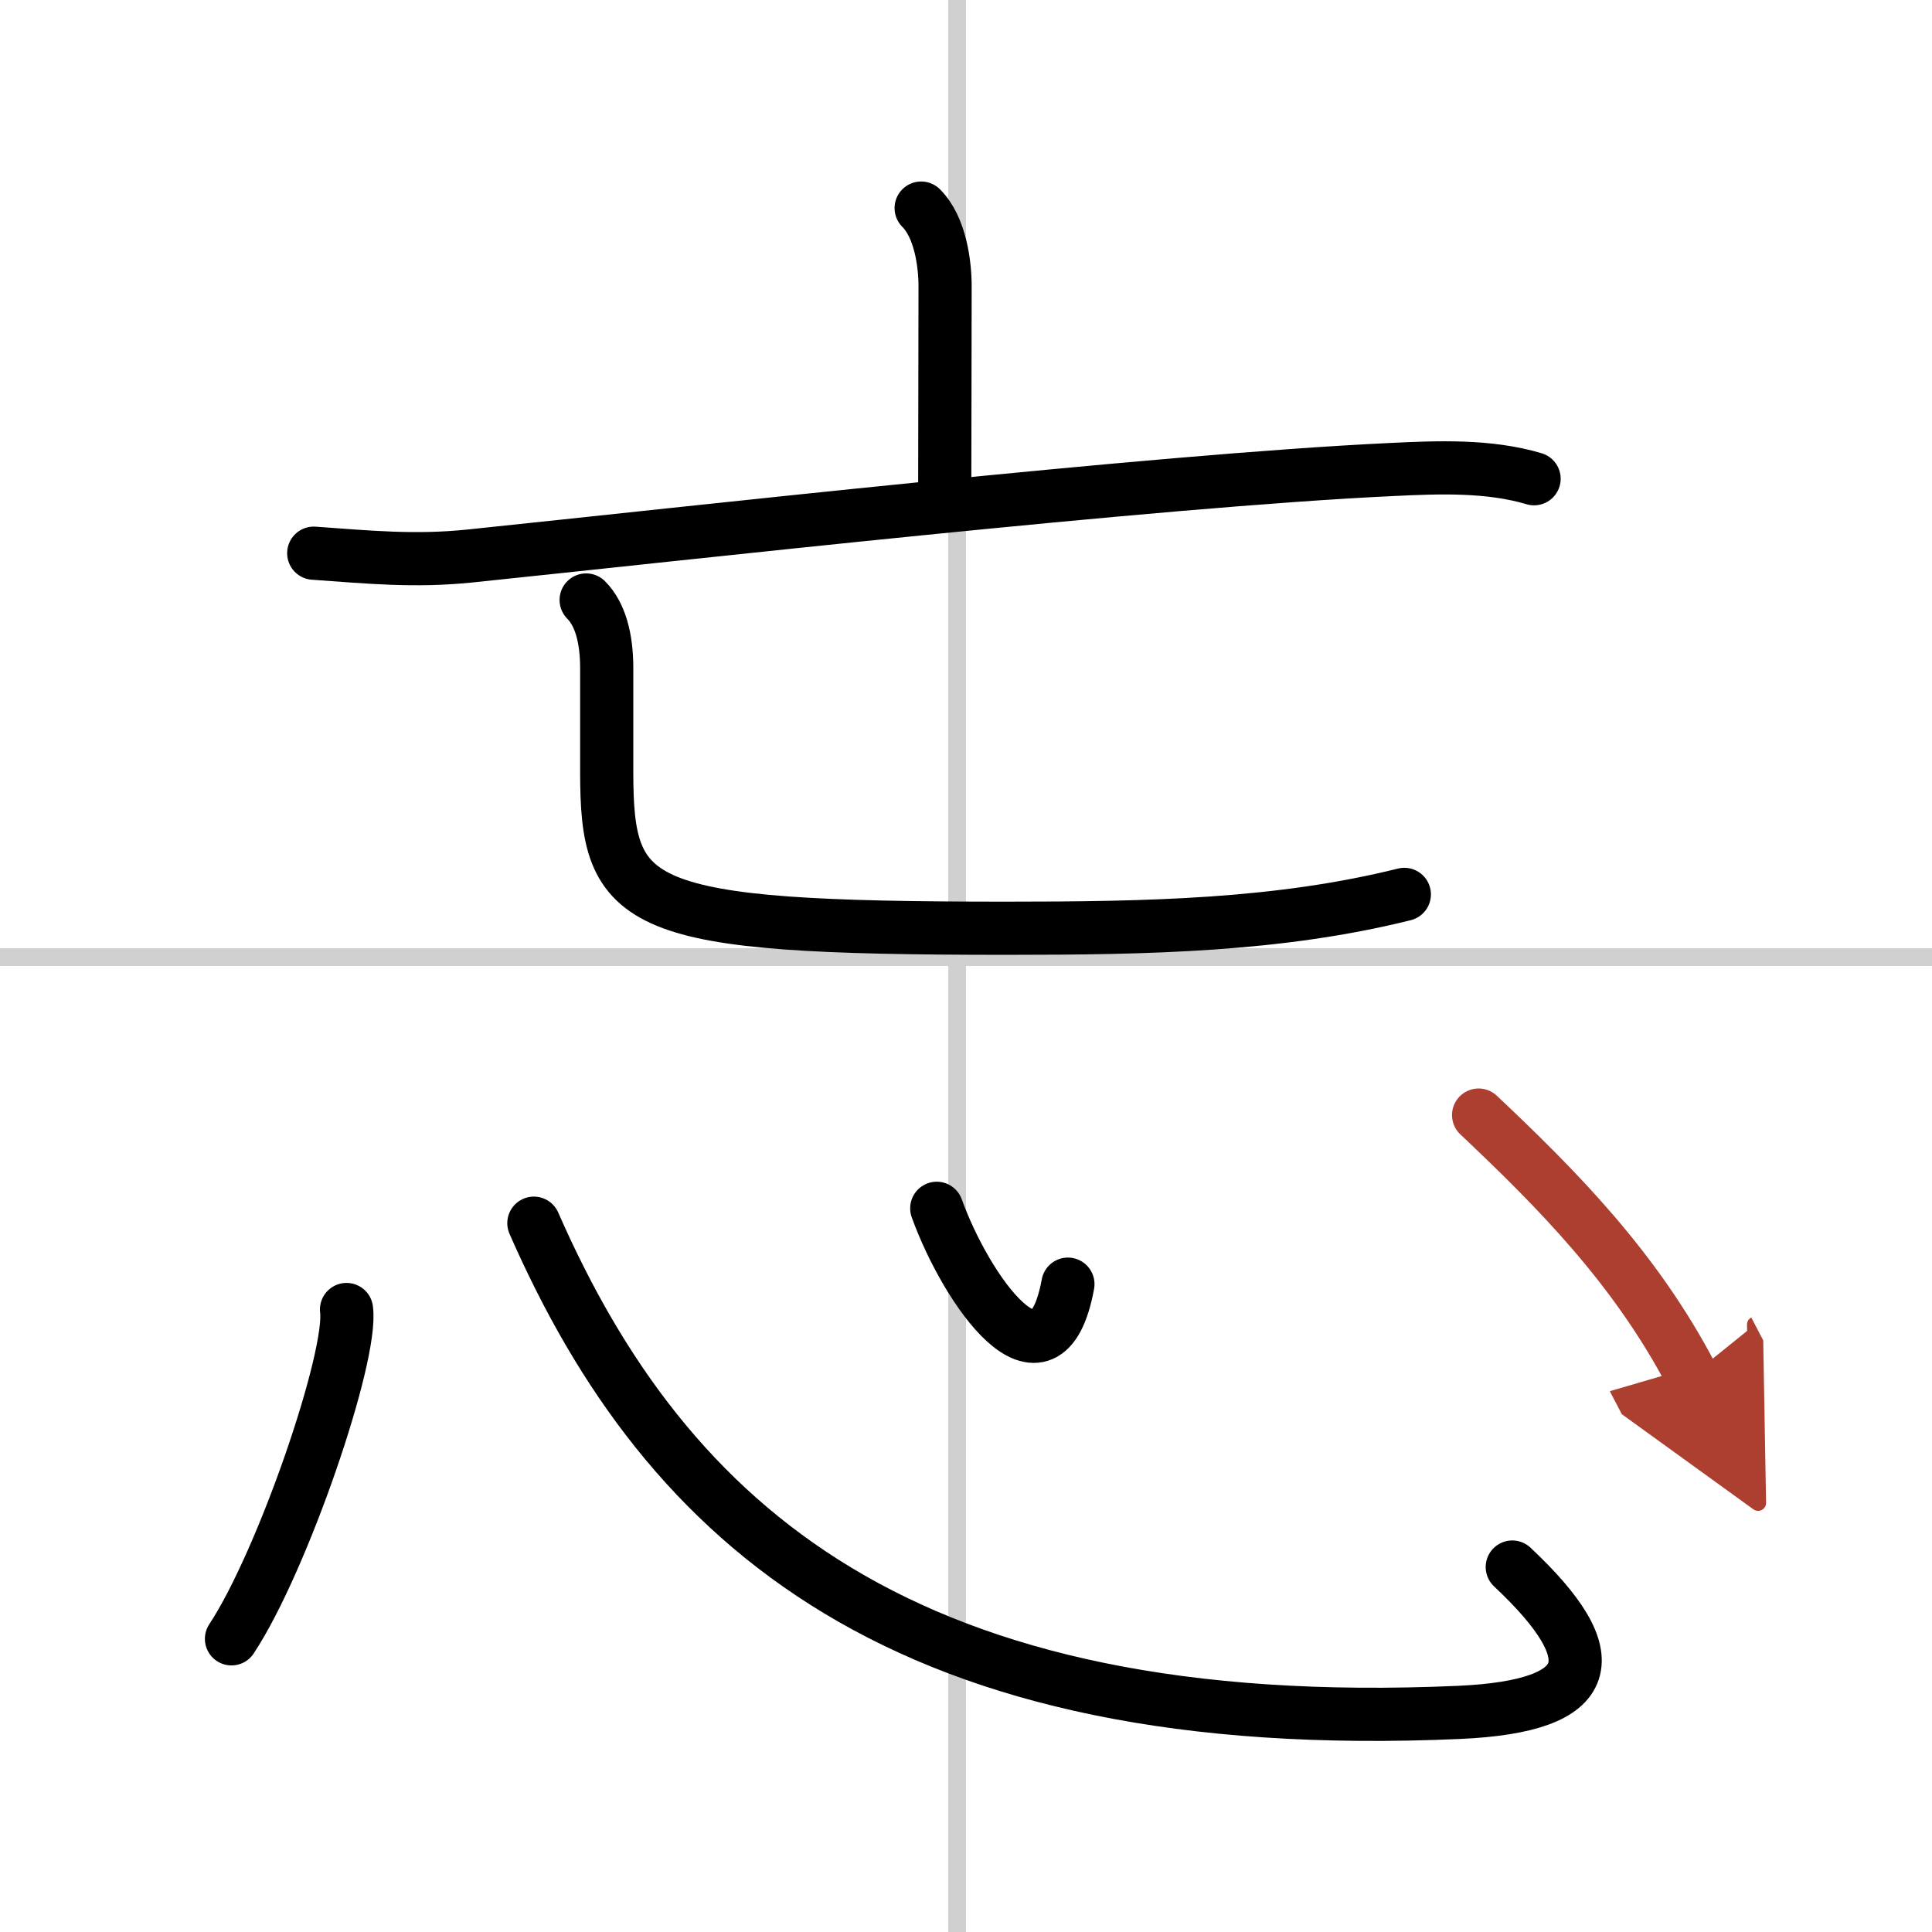
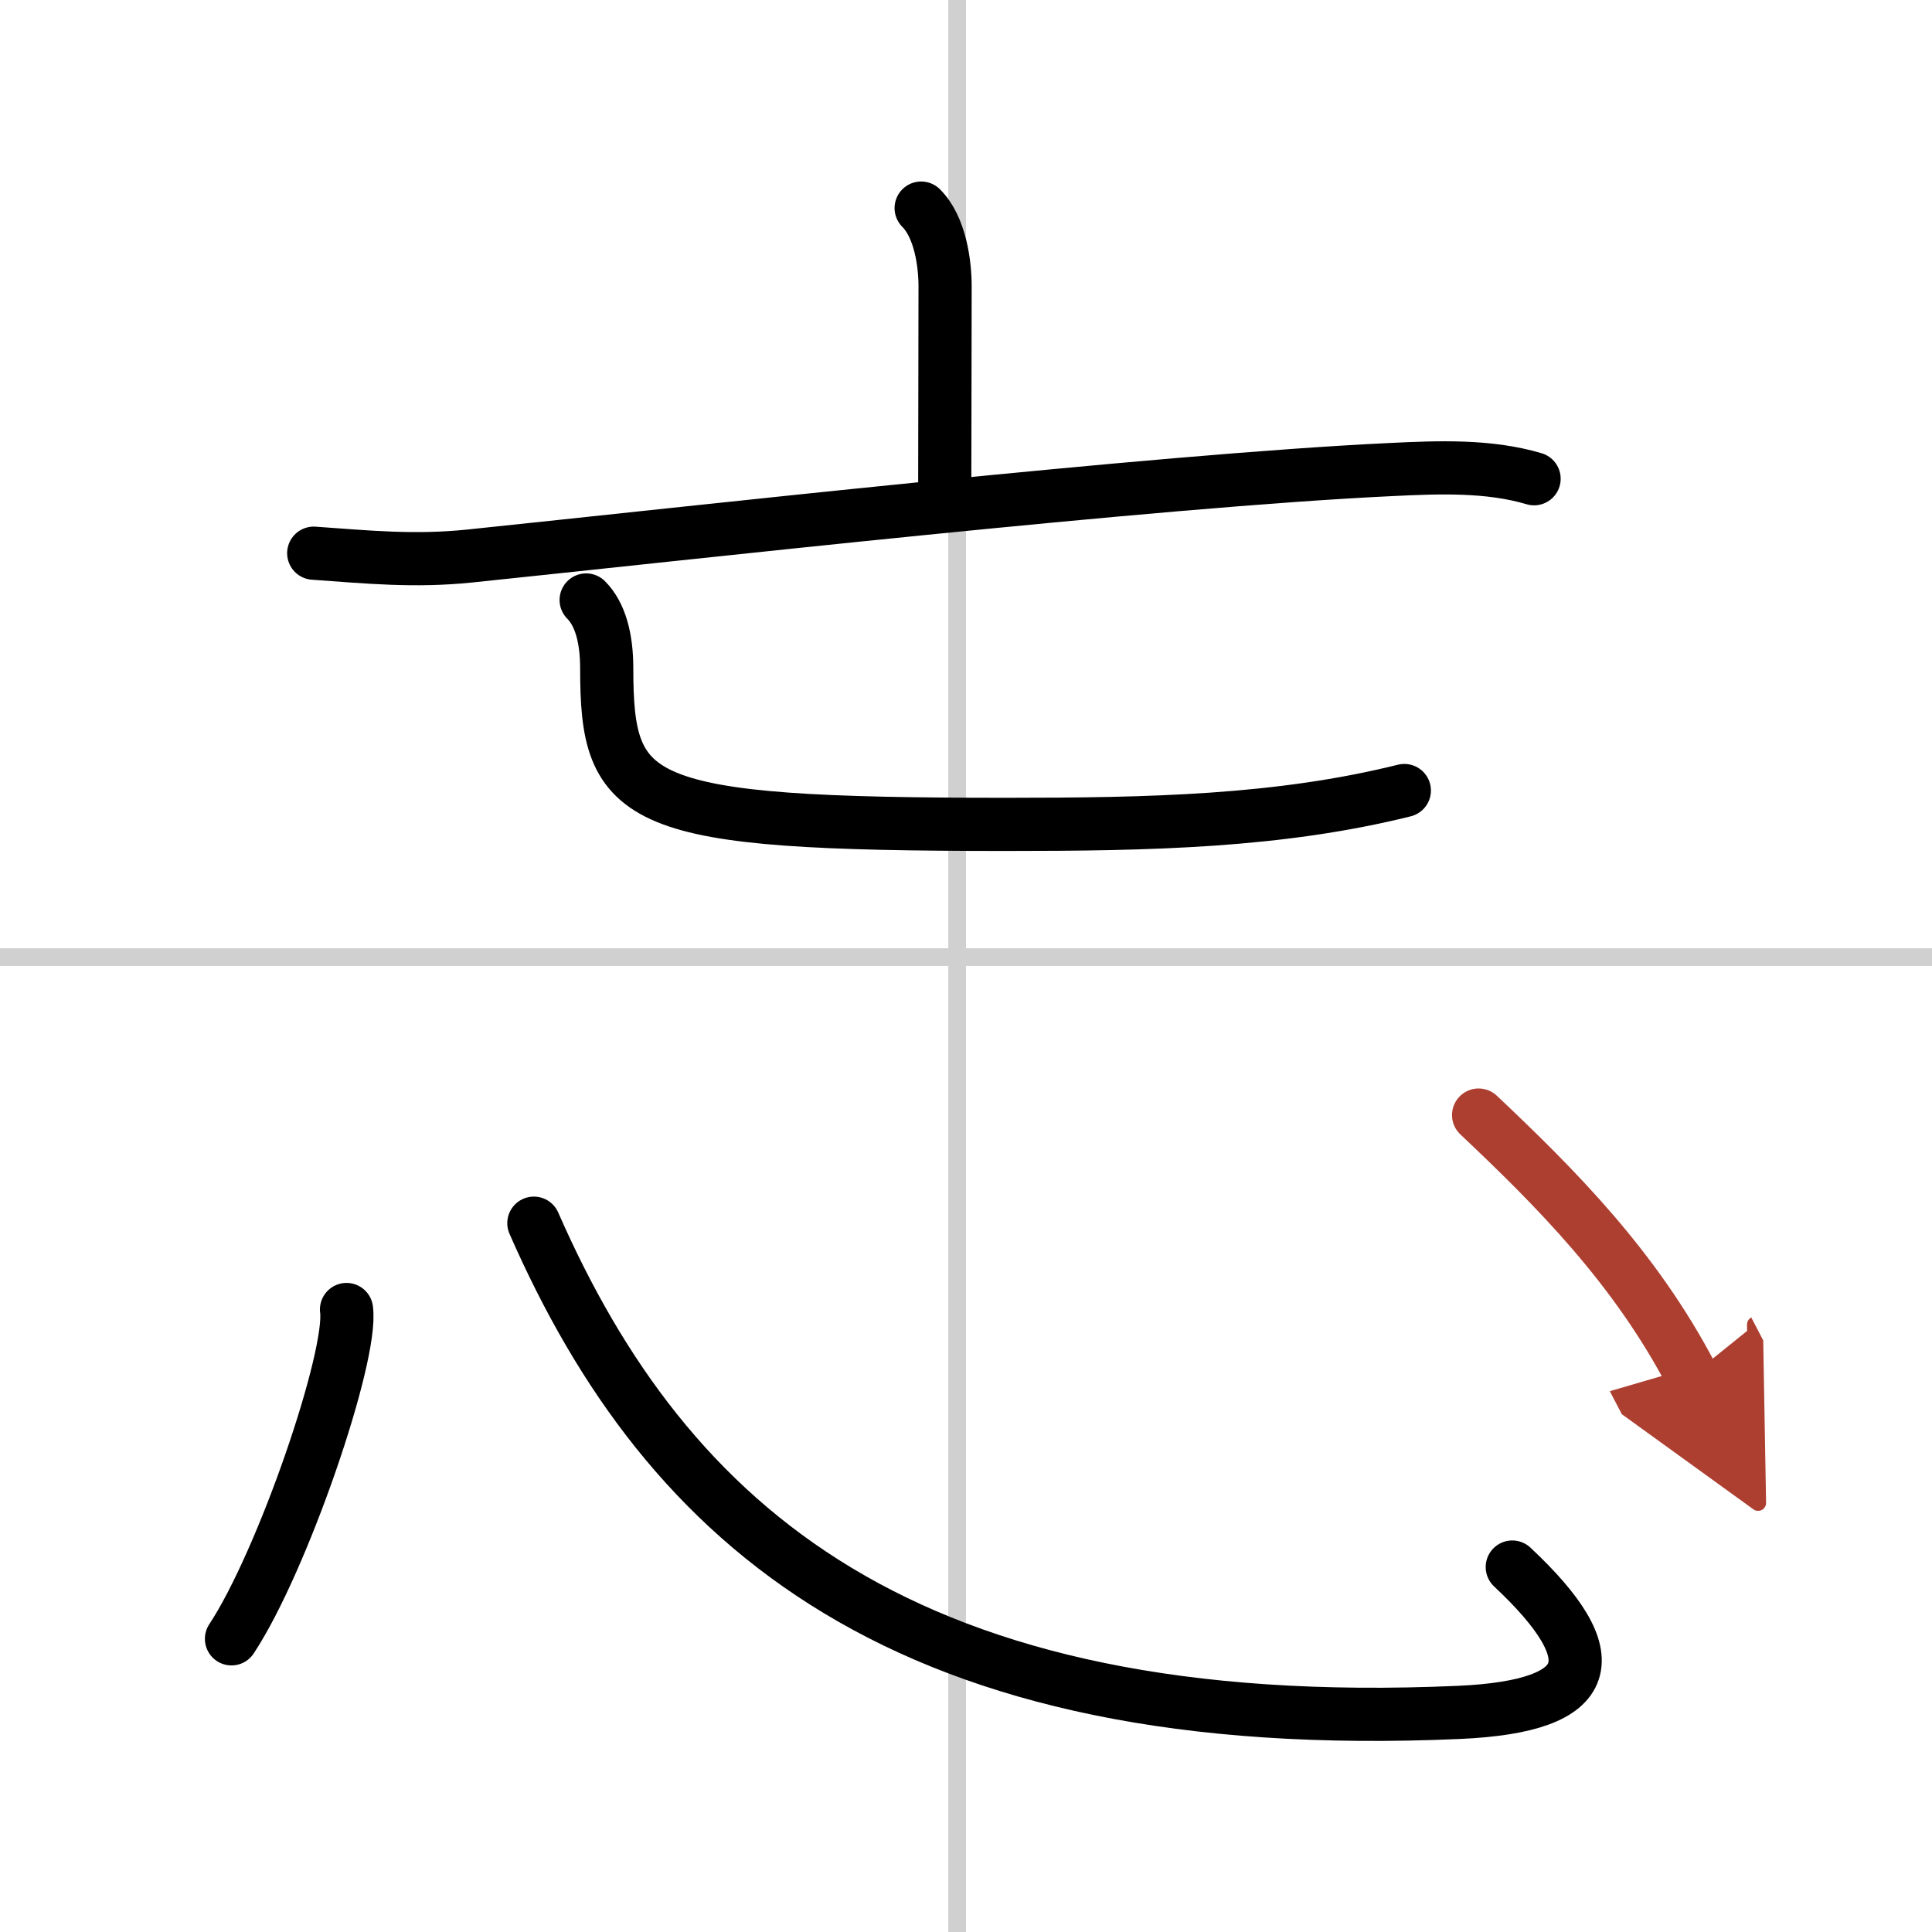
<svg xmlns="http://www.w3.org/2000/svg" width="400" height="400" viewBox="0 0 109 109">
  <defs>
    <marker id="a" markerWidth="4" orient="auto" refX="1" refY="5" viewBox="0 0 10 10">
      <polyline points="0 0 10 5 0 10 1 5" fill="#ad3f31" stroke="#ad3f31" />
    </marker>
  </defs>
  <g fill="none" stroke="#000" stroke-linecap="round" stroke-linejoin="round" stroke-width="3">
    <rect width="100%" height="100%" fill="#fff" stroke="#fff" />
    <line x1="54" x2="54" y2="109" stroke="#d0d0d0" stroke-width="1" />
    <line x2="109" y1="54" y2="54" stroke="#d0d0d0" stroke-width="1" />
    <path d="m51.97 11.74c1.08 1.08 1.35 3.13 1.35 4.42 0 4.18-0.02 7.97-0.02 11.53" />
    <path d="m17.7 31.21c3.08 0.22 5.7 0.48 8.8 0.16 11.96-1.24 38.61-4.25 52-4.88 2.67-0.13 5.5-0.24 8.05 0.52" />
-     <path d="m33.07 33.85c0.79 0.79 1.16 2.15 1.16 3.84v5.86c0 7.69 1.53 8.82 22.53 8.82 8.12 0 15.39-0.15 22.47-1.91" />
+     <path d="m33.07 33.85c0.79 0.79 1.16 2.15 1.16 3.84c0 7.69 1.53 8.82 22.53 8.82 8.12 0 15.39-0.15 22.47-1.91" />
    <path d="m19.55 73.88c0.36 2.62-3.6 14.21-6.49 18.58" />
    <path d="M30.12,69.01C37.62,86.12,51,98,82.32,96.61c7.78-0.35,8.43-3.11,3-8.2" />
-     <path d="m52.85 68.17c1.65 4.58 6.15 11.08 7.4 4.28" />
    <path d="m83.42 62.91c4.33 4.09 8.83 8.59 12.02 14.7" marker-end="url(#a)" stroke="#ad3f31" />
  </g>
</svg>